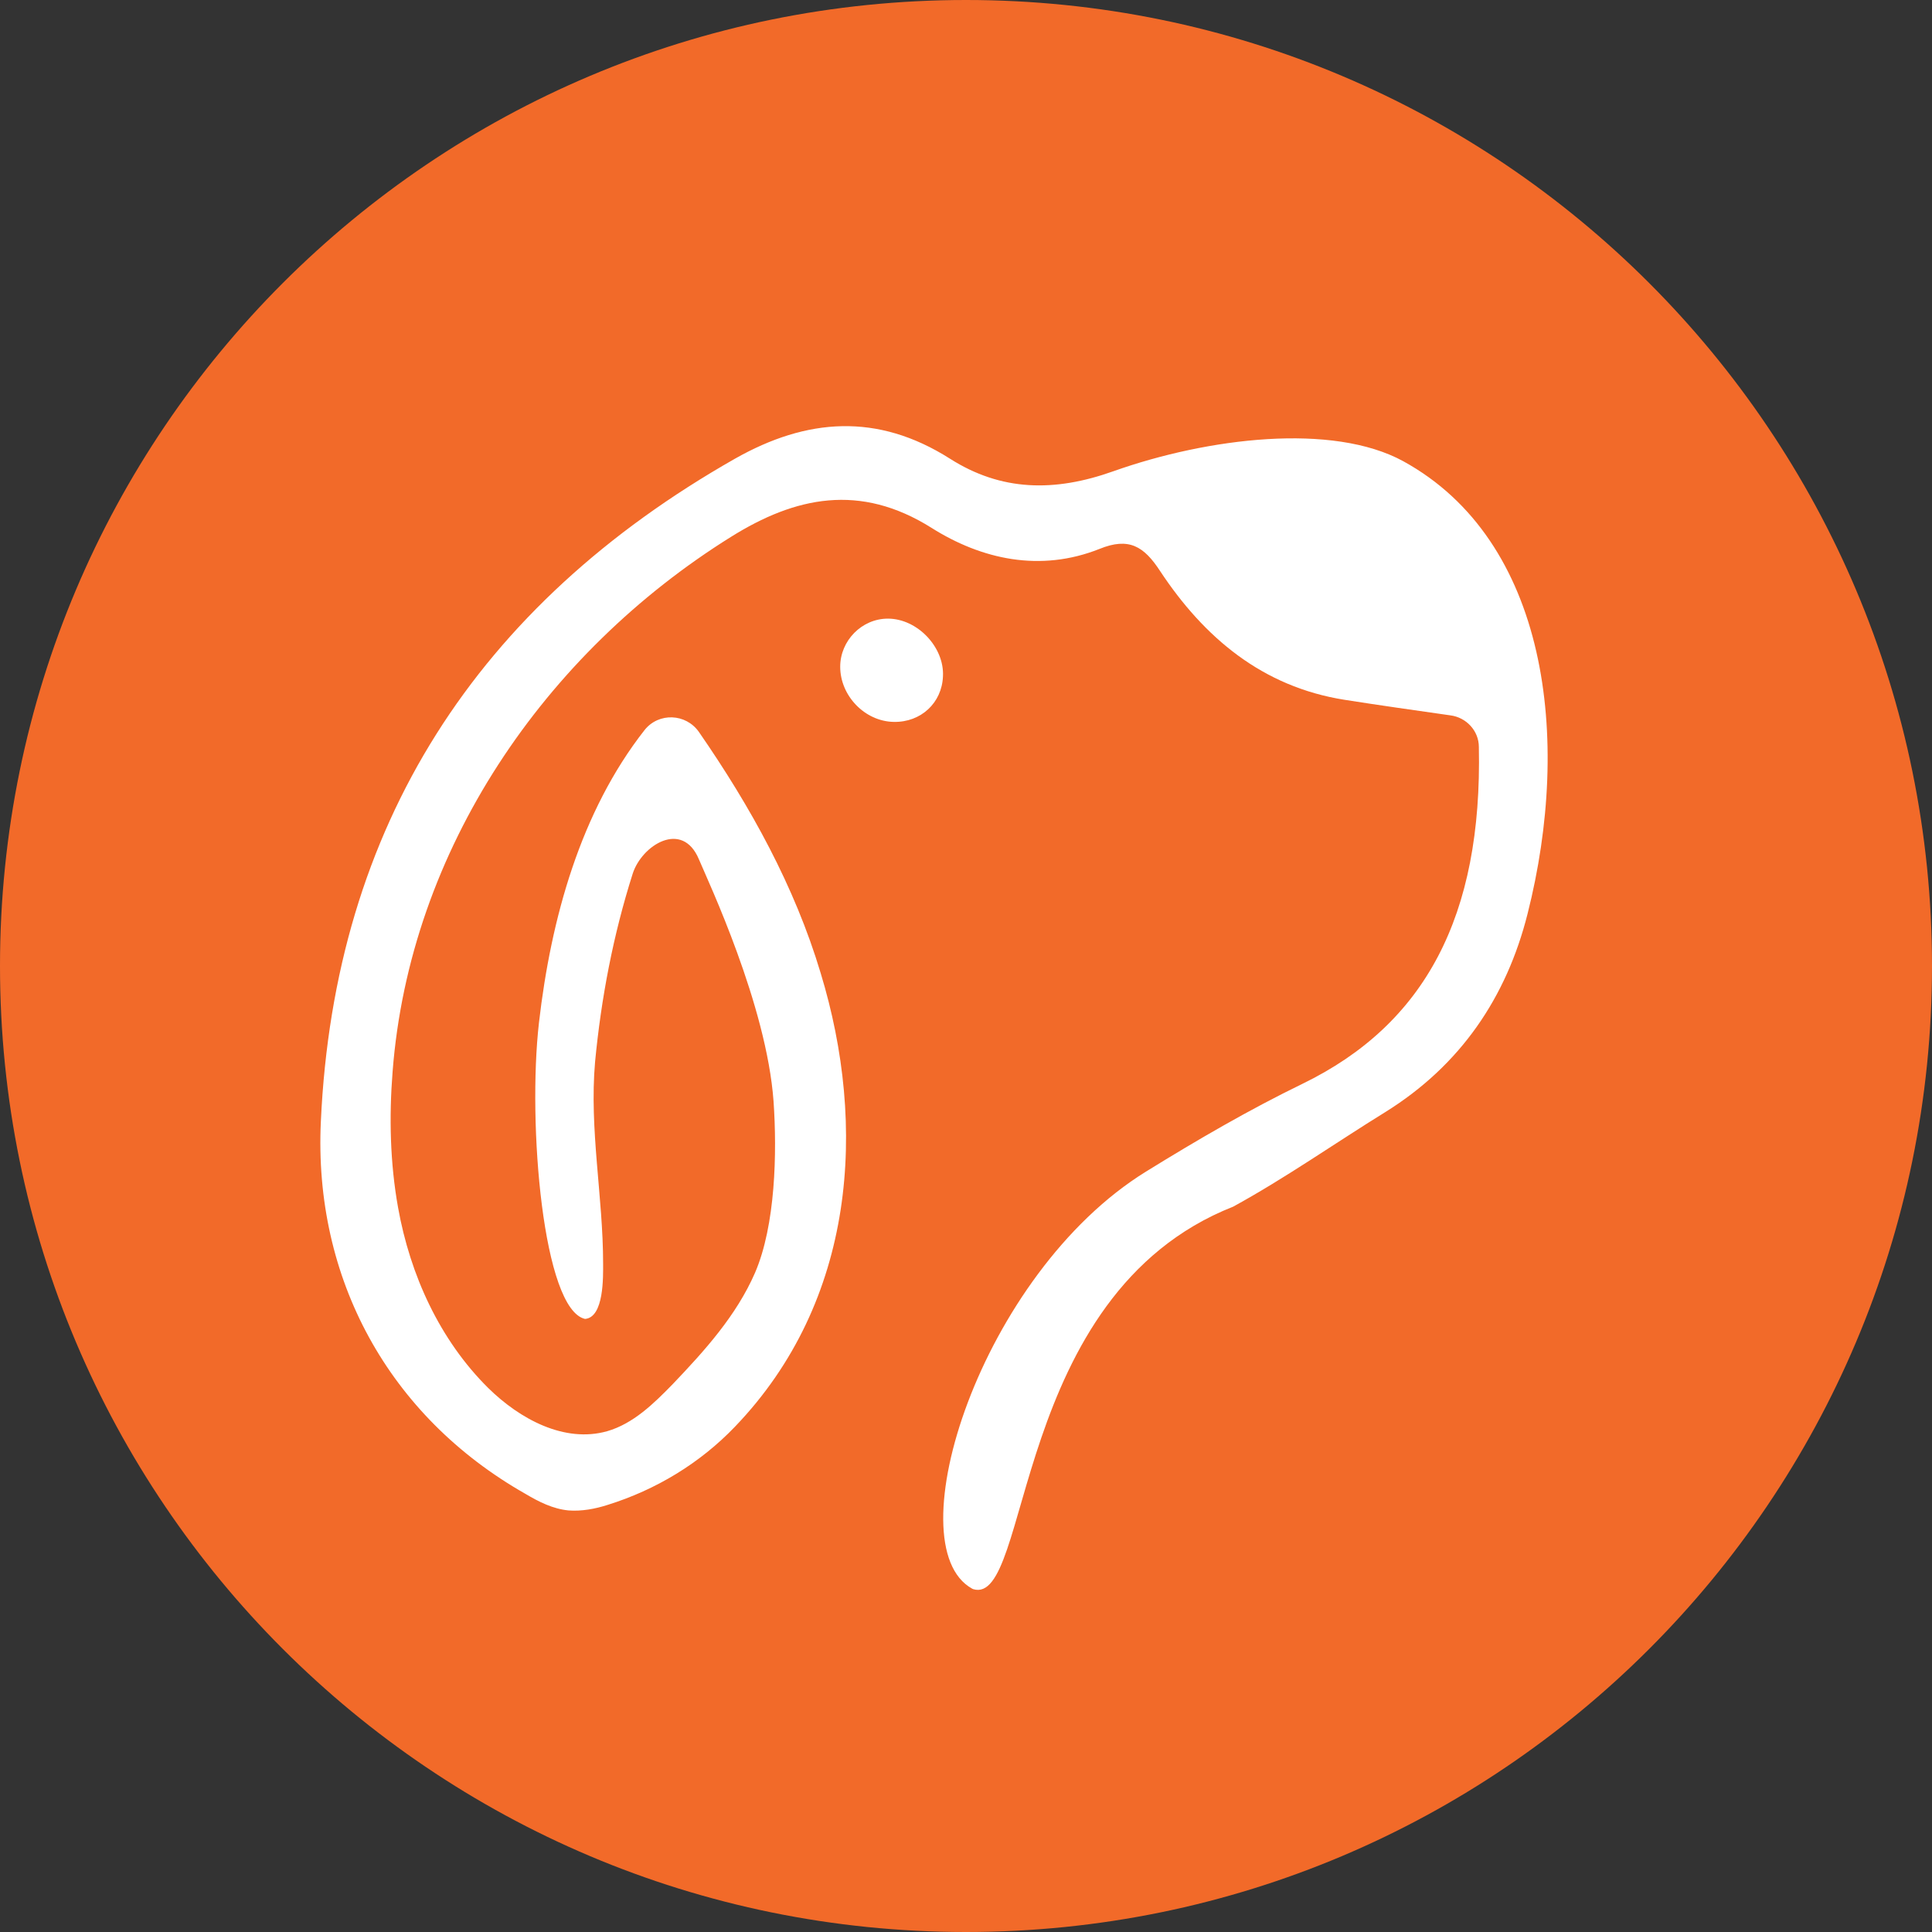
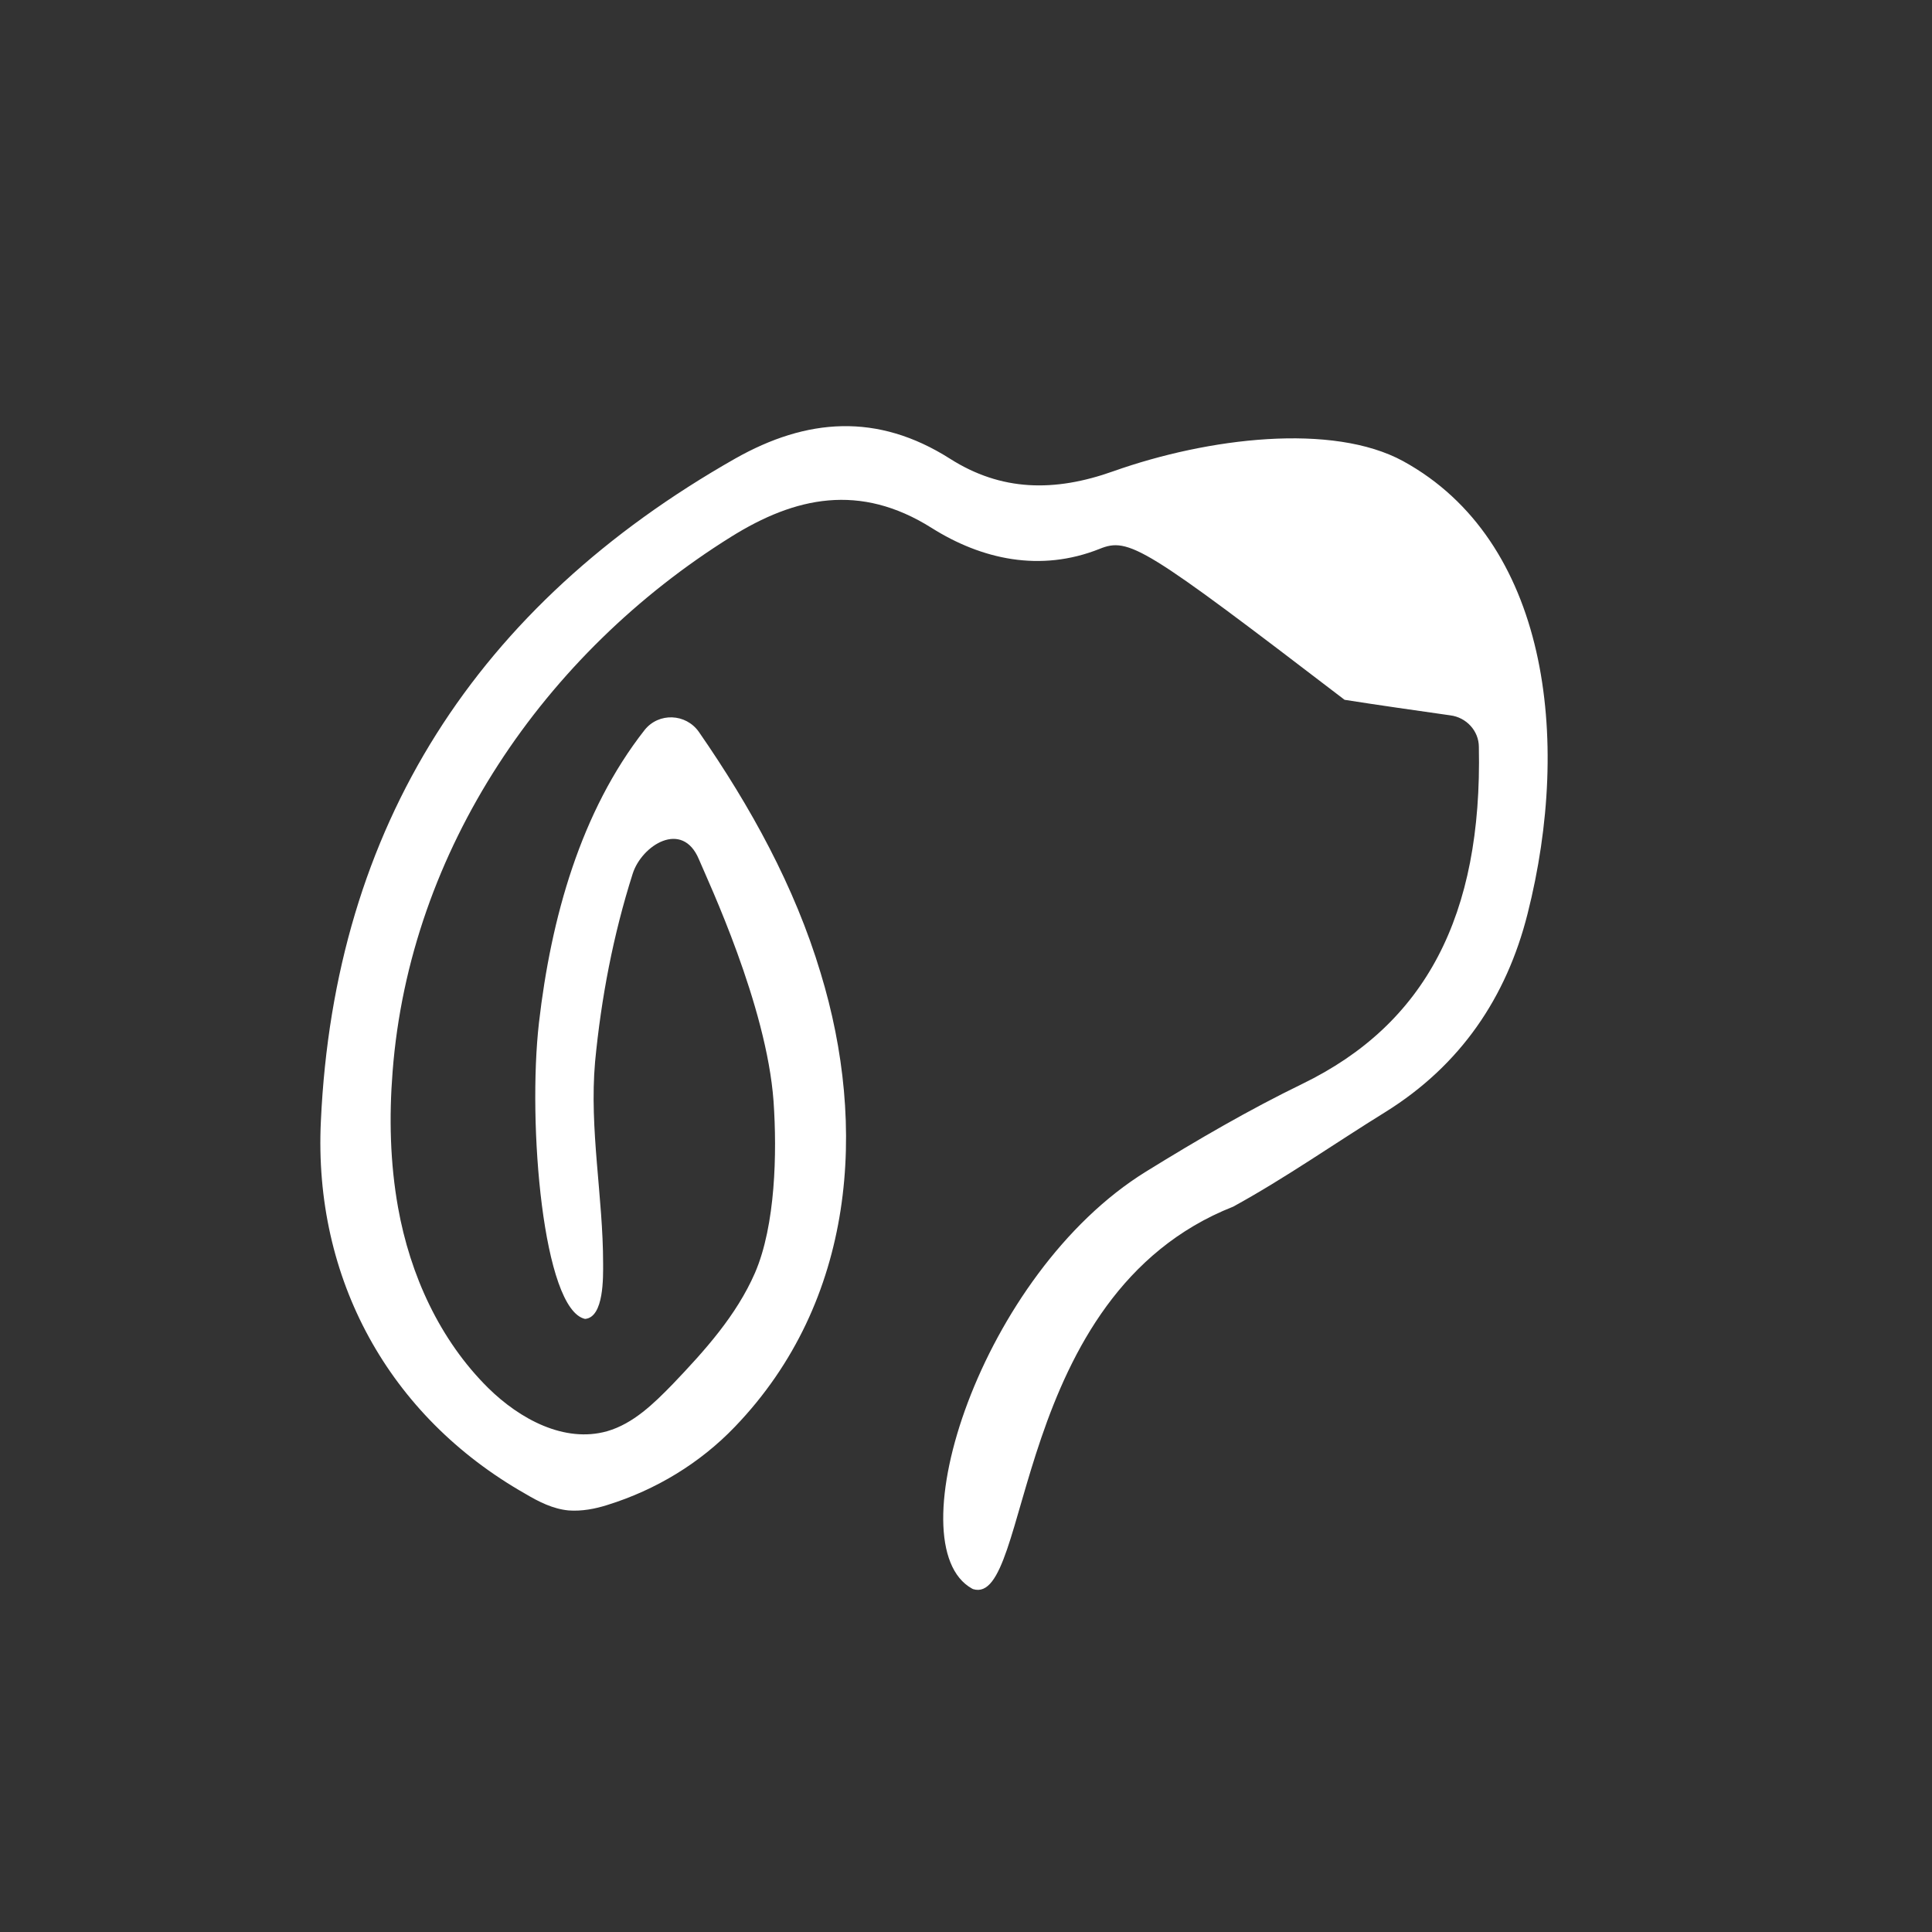
<svg xmlns="http://www.w3.org/2000/svg" width="64" height="64" viewBox="0 0 64 64" fill="none">
  <rect x="0" y="0" width="64" height="64" fill="#333333" stroke="none" />
-   <path d="M32 0C14.325 0 0 14.327 0 32C0 49.673 14.325 64 32 64C49.675 64 64 49.673 64 32C64 14.327 49.675 0 32 0Z" fill="#F26A29" />
-   <path d="M32.201 52.625C29.629 51.197 32.482 42.197 37.965 38.809C39.658 37.763 41.369 36.766 43.145 35.903C47.213 33.926 49.106 30.34 48.989 24.743C48.989 24.212 48.575 23.764 48.044 23.697C46.883 23.531 45.703 23.365 44.541 23.182C41.817 22.751 39.889 21.123 38.428 18.914C37.897 18.101 37.4 17.785 36.421 18.184C34.459 18.964 32.516 18.532 30.858 17.486C28.483 15.992 26.339 16.457 24.214 17.785C18.036 21.638 13.57 28.148 13.005 35.504C12.887 36.999 12.921 38.527 13.187 40.005C13.585 42.23 14.564 44.388 16.177 45.983C17.224 47.012 18.7 47.809 20.112 47.411C20.977 47.162 21.656 46.497 22.286 45.85C23.349 44.737 24.396 43.575 25.011 42.163C25.69 40.586 25.743 38.194 25.625 36.484C25.394 33.295 23.466 29.211 23.151 28.463C22.601 27.151 21.258 27.998 20.958 28.945C20.313 30.971 19.915 33.063 19.713 35.172C19.516 37.414 19.979 39.639 19.979 41.864C19.979 42.279 20.013 43.641 19.38 43.691C17.987 43.376 17.471 37.231 17.854 33.877C18.252 30.423 19.231 26.886 21.356 24.179C21.823 23.597 22.719 23.631 23.151 24.245C24.863 26.719 26.324 29.36 27.185 32.233C28.729 37.297 28.35 43.093 24.347 47.261C23.185 48.474 21.724 49.354 20.127 49.852C19.713 49.985 19.266 50.068 18.833 50.035C18.317 49.985 17.854 49.752 17.406 49.486C12.872 46.913 10.382 42.346 10.629 37.148C11.077 27.351 15.812 20.044 24.347 15.195C26.722 13.85 29.063 13.667 31.469 15.195C33.165 16.274 34.926 16.308 36.884 15.61C40.022 14.497 44.143 13.999 46.484 15.278C51.266 17.902 52.078 24.445 50.602 30.273C49.903 33.047 48.378 35.288 45.9 36.833C44.208 37.879 42.58 39.025 40.853 39.971C33.446 42.894 34.178 53.239 32.236 52.642L32.201 52.625Z" fill="white" />
-   <path d="M29.609 23.914C28.649 23.898 27.833 23.05 27.833 22.087C27.833 21.224 28.546 20.493 29.412 20.493C30.391 20.493 31.286 21.44 31.237 22.403C31.203 23.283 30.508 23.931 29.609 23.914Z" fill="white" />
+   <path d="M32.201 52.625C29.629 51.197 32.482 42.197 37.965 38.809C39.658 37.763 41.369 36.766 43.145 35.903C47.213 33.926 49.106 30.34 48.989 24.743C48.989 24.212 48.575 23.764 48.044 23.697C46.883 23.531 45.703 23.365 44.541 23.182C37.897 18.101 37.4 17.785 36.421 18.184C34.459 18.964 32.516 18.532 30.858 17.486C28.483 15.992 26.339 16.457 24.214 17.785C18.036 21.638 13.57 28.148 13.005 35.504C12.887 36.999 12.921 38.527 13.187 40.005C13.585 42.23 14.564 44.388 16.177 45.983C17.224 47.012 18.7 47.809 20.112 47.411C20.977 47.162 21.656 46.497 22.286 45.85C23.349 44.737 24.396 43.575 25.011 42.163C25.69 40.586 25.743 38.194 25.625 36.484C25.394 33.295 23.466 29.211 23.151 28.463C22.601 27.151 21.258 27.998 20.958 28.945C20.313 30.971 19.915 33.063 19.713 35.172C19.516 37.414 19.979 39.639 19.979 41.864C19.979 42.279 20.013 43.641 19.38 43.691C17.987 43.376 17.471 37.231 17.854 33.877C18.252 30.423 19.231 26.886 21.356 24.179C21.823 23.597 22.719 23.631 23.151 24.245C24.863 26.719 26.324 29.36 27.185 32.233C28.729 37.297 28.35 43.093 24.347 47.261C23.185 48.474 21.724 49.354 20.127 49.852C19.713 49.985 19.266 50.068 18.833 50.035C18.317 49.985 17.854 49.752 17.406 49.486C12.872 46.913 10.382 42.346 10.629 37.148C11.077 27.351 15.812 20.044 24.347 15.195C26.722 13.85 29.063 13.667 31.469 15.195C33.165 16.274 34.926 16.308 36.884 15.61C40.022 14.497 44.143 13.999 46.484 15.278C51.266 17.902 52.078 24.445 50.602 30.273C49.903 33.047 48.378 35.288 45.9 36.833C44.208 37.879 42.58 39.025 40.853 39.971C33.446 42.894 34.178 53.239 32.236 52.642L32.201 52.625Z" fill="white" />
</svg>